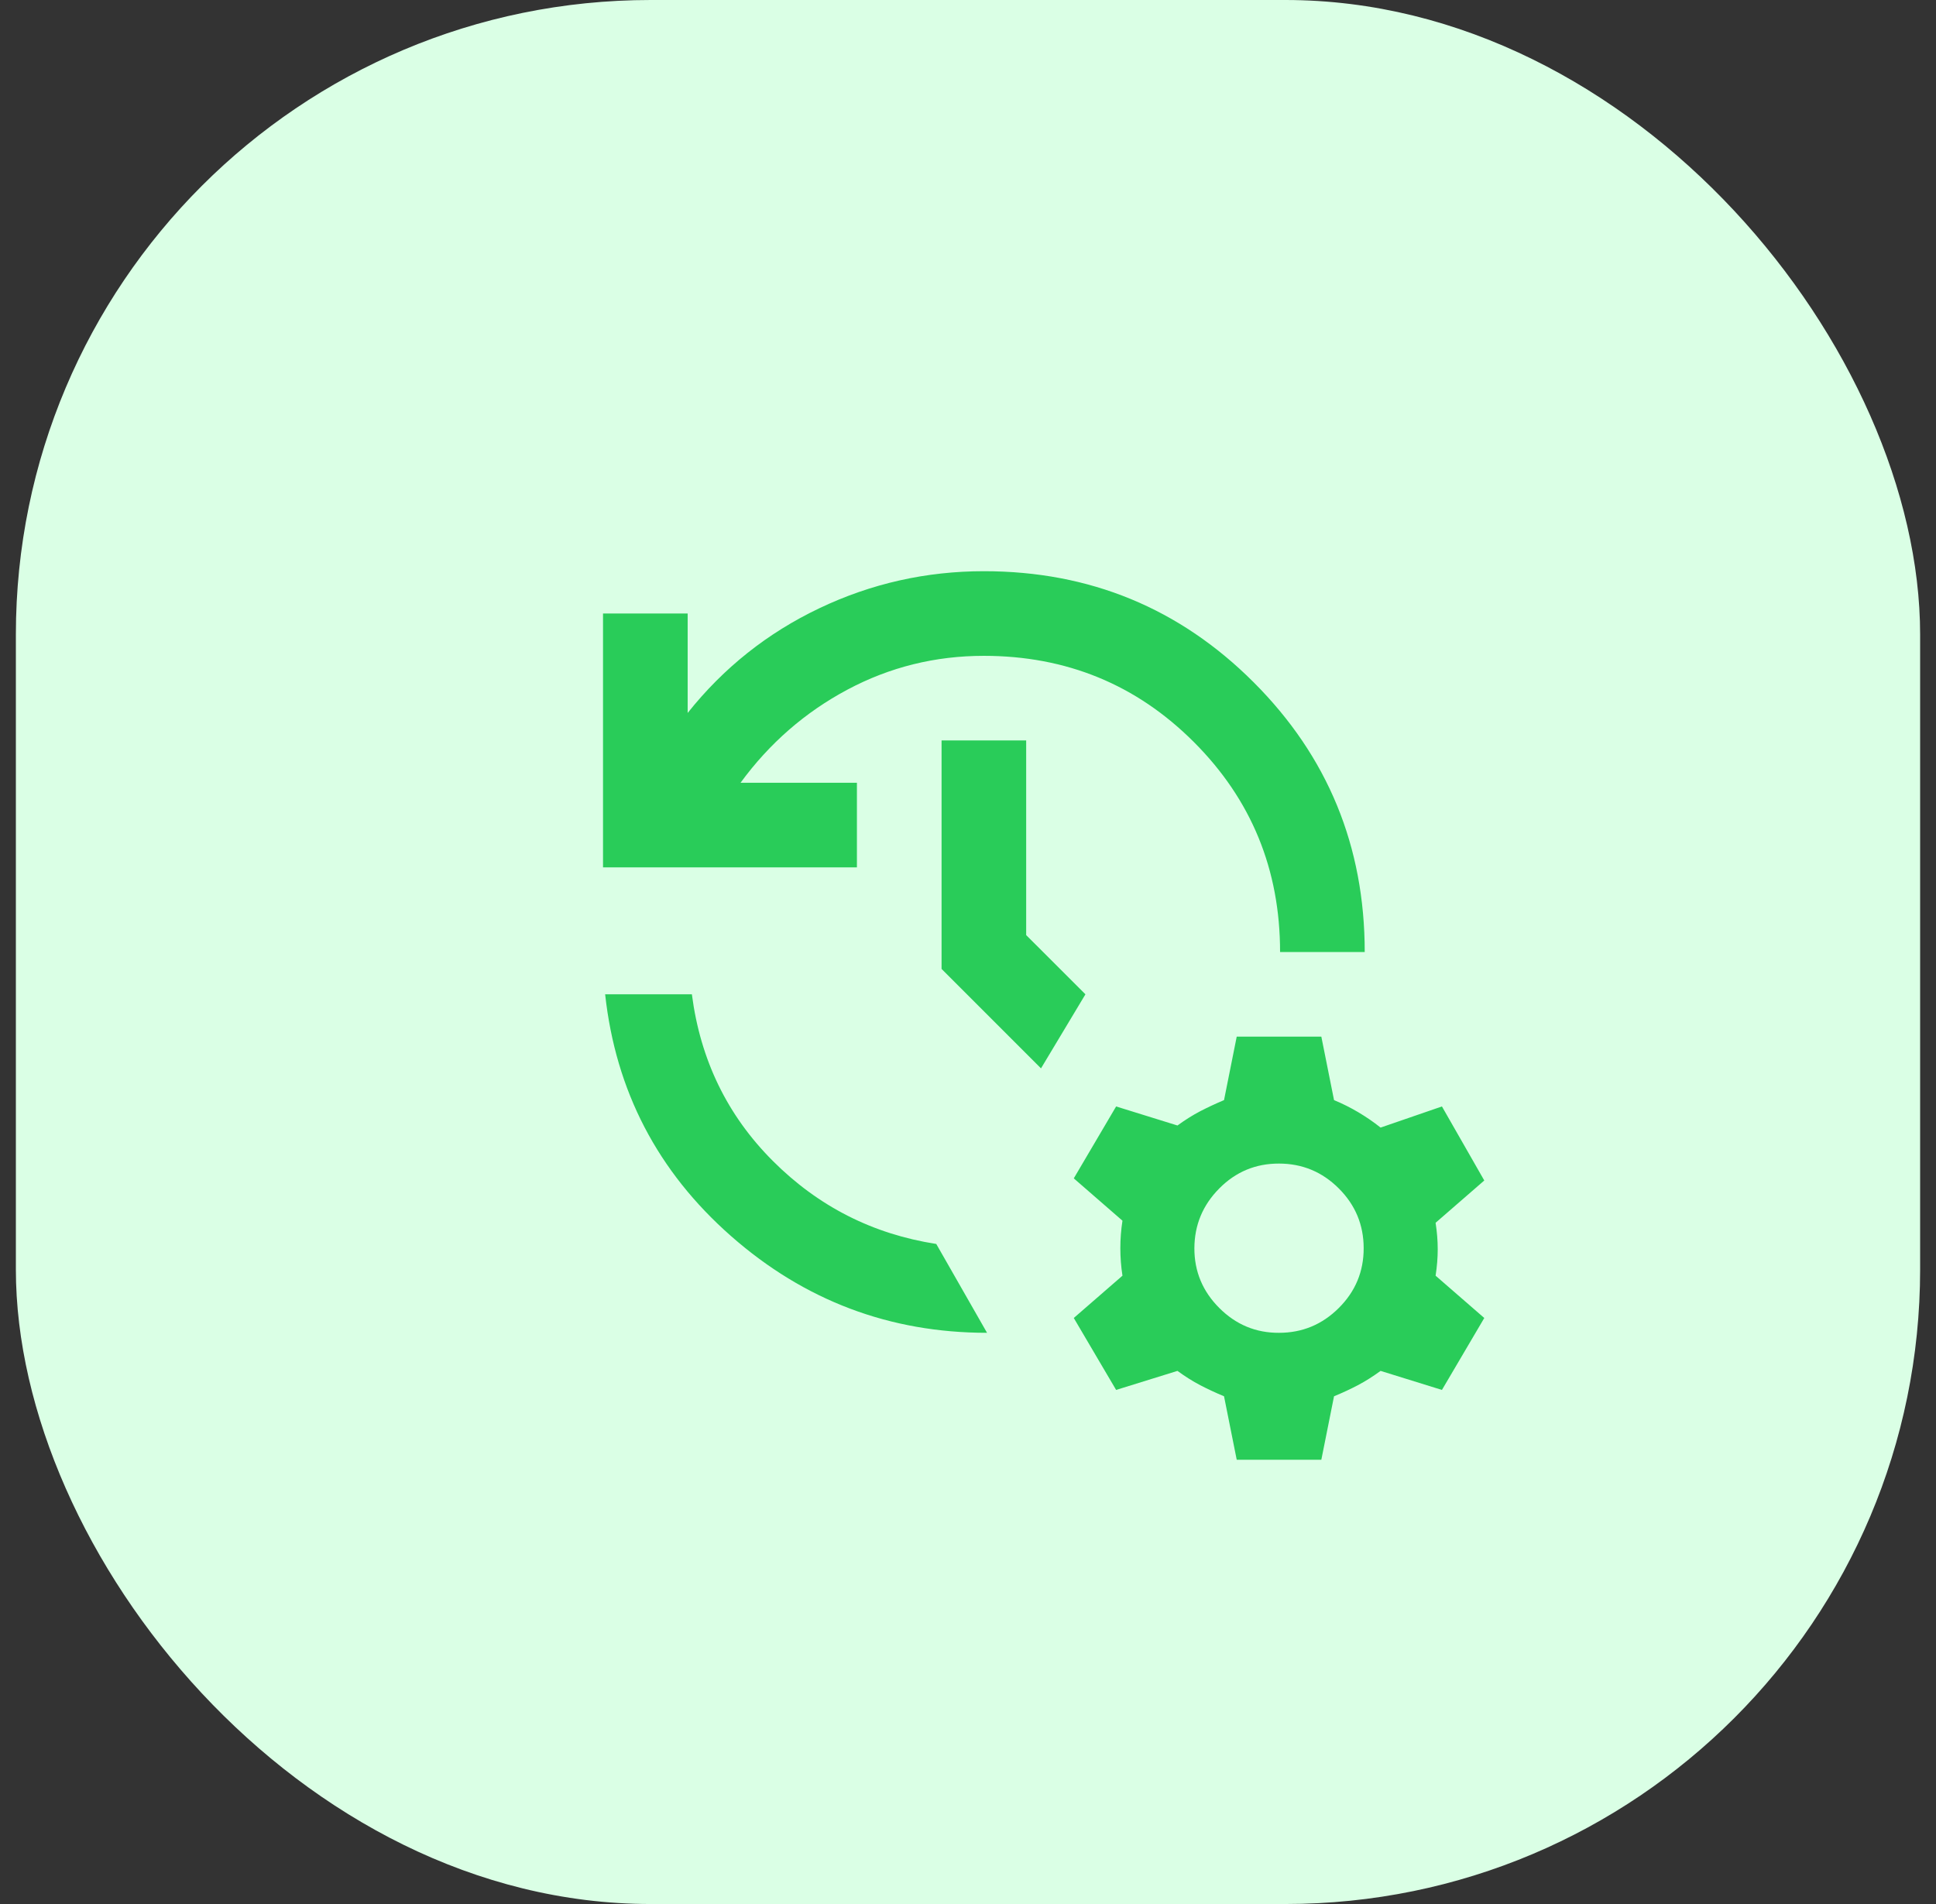
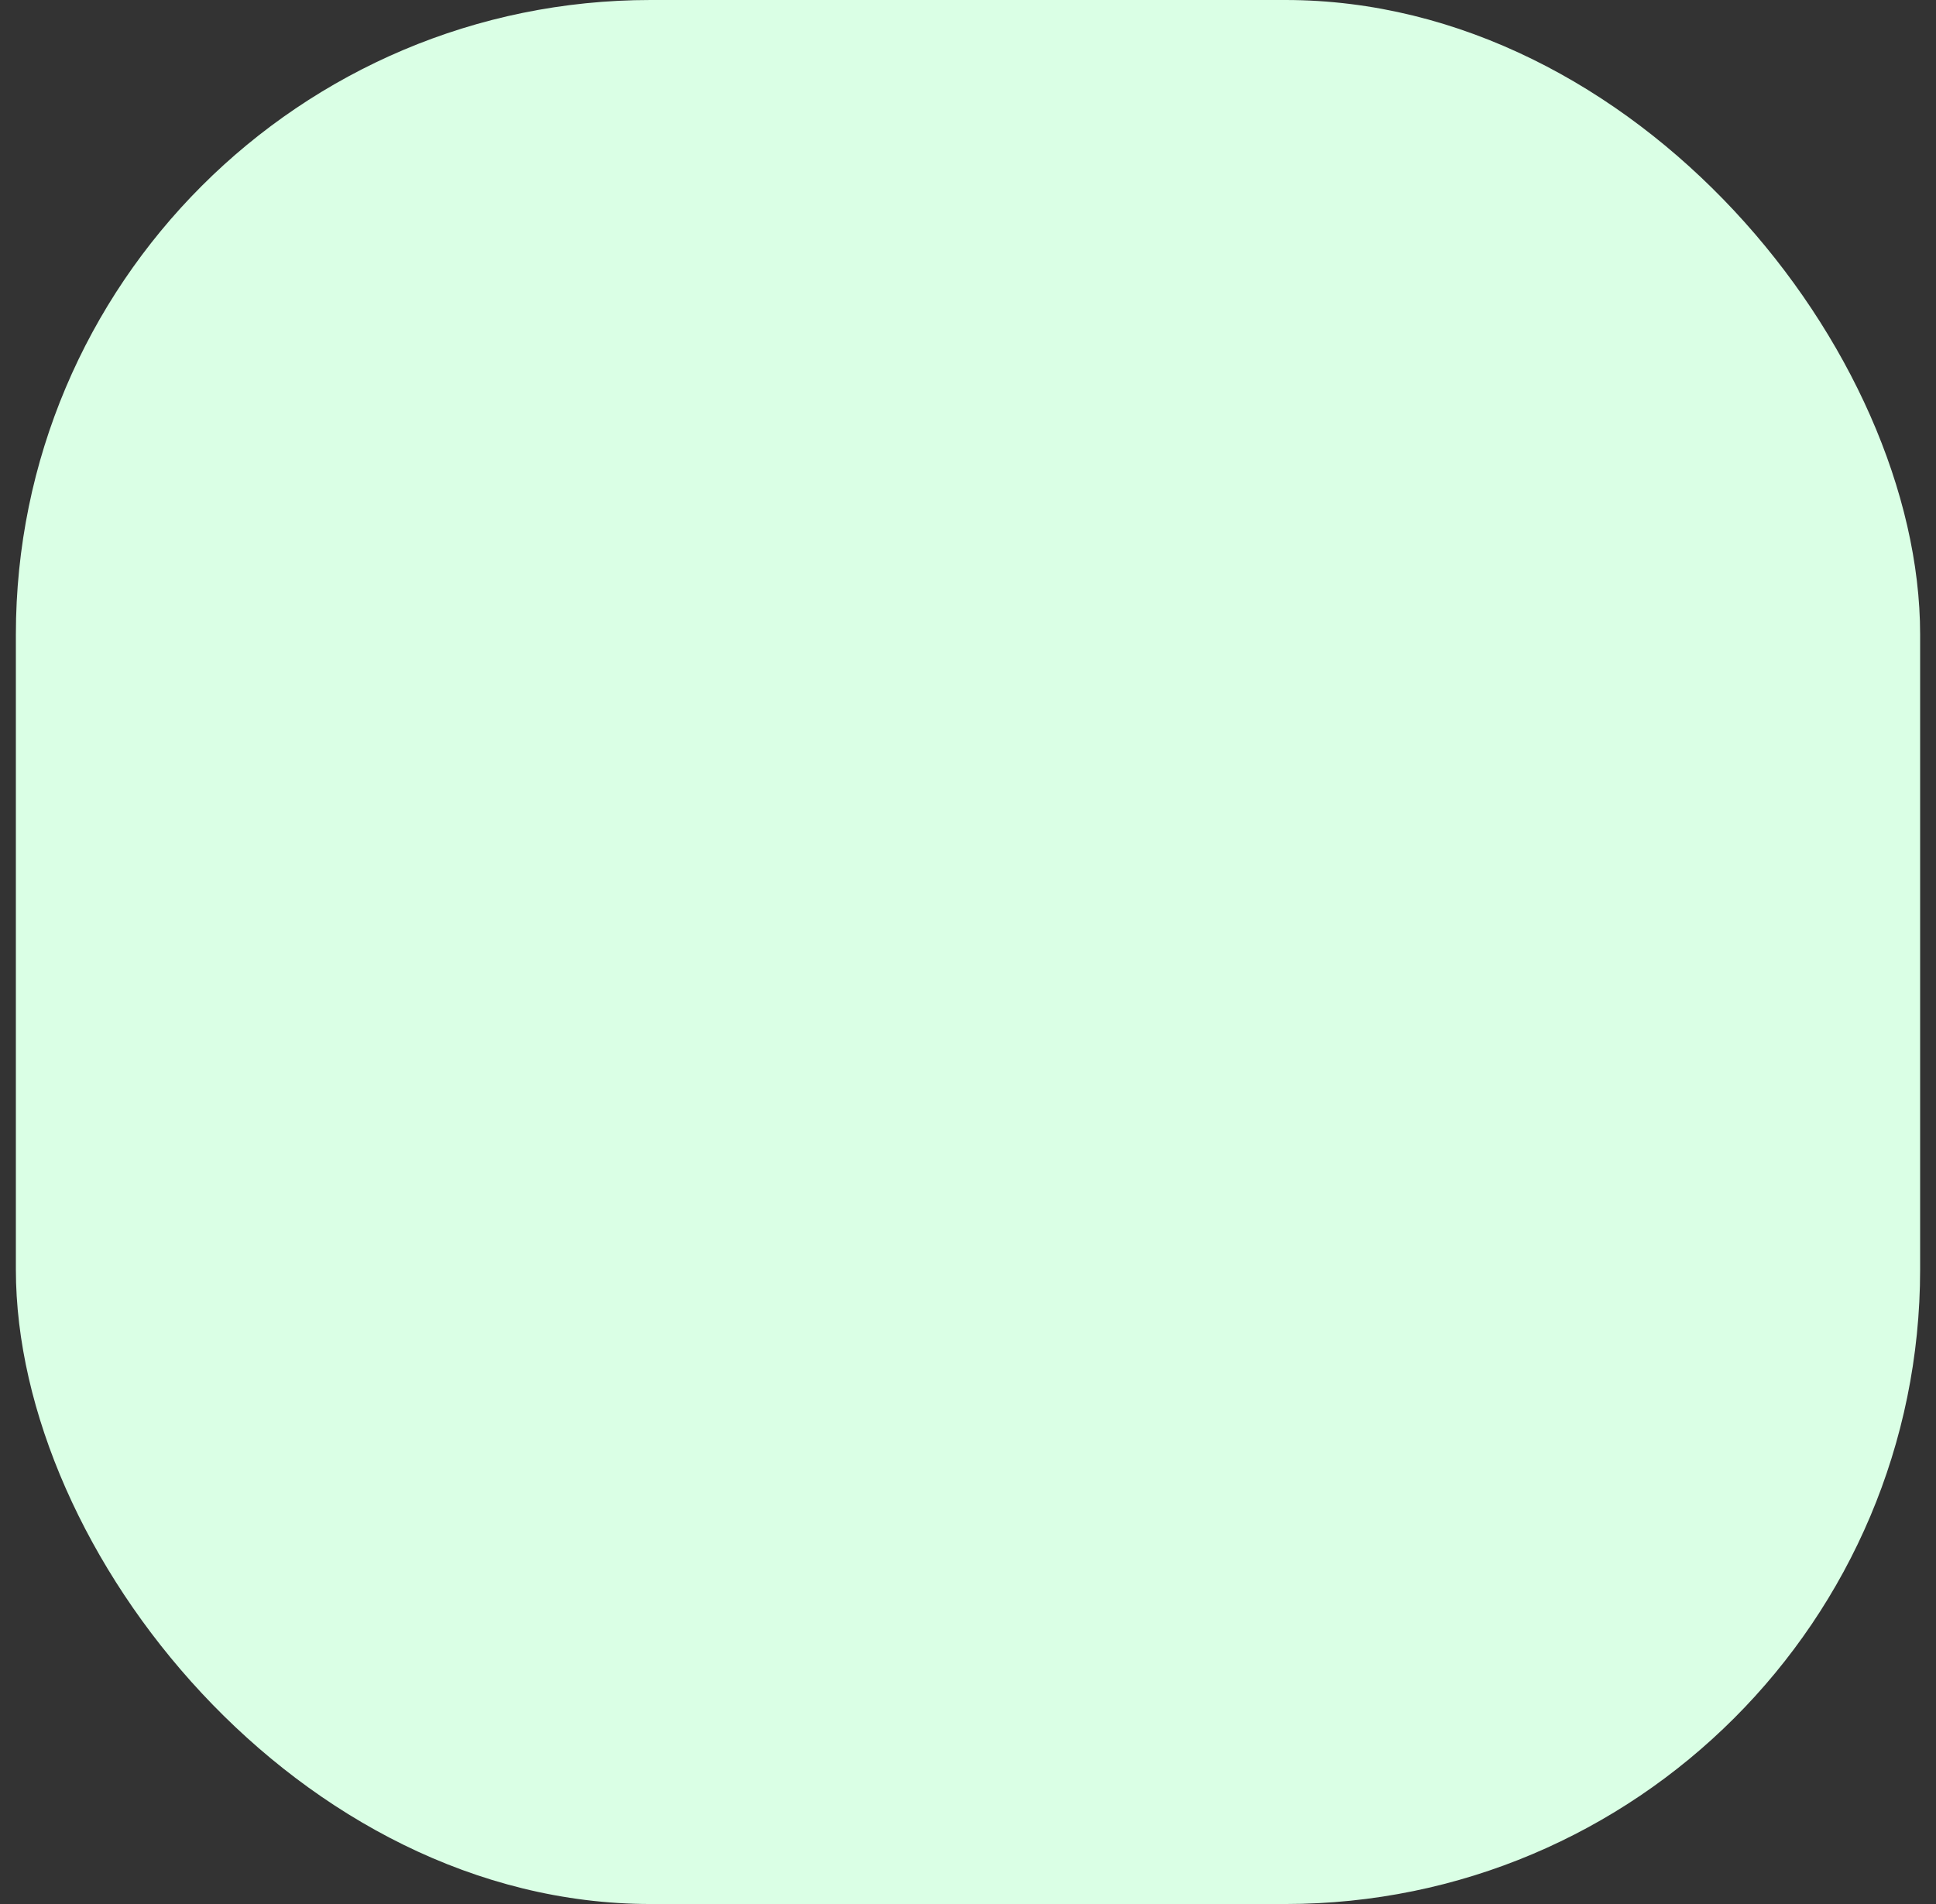
<svg xmlns="http://www.w3.org/2000/svg" width="61" height="60" viewBox="0 0 61 60" fill="none">
  <rect x="0" y="0" width="61" height="60" fill="#333333" stroke="none" />
  <rect x="0.5" width="60" height="60" rx="20" fill="#DAFFE5" />
-   <path d="M19 27.333V19.333H21.667V22.467C22.8 21.044 24.184 19.944 25.817 19.167C27.451 18.389 29.179 18 31 18C34.333 18 37.167 19.167 39.5 21.5C41.833 23.833 43 26.667 43 30H40.333C40.333 27.4 39.428 25.195 37.617 23.384C35.807 21.573 33.601 20.668 31 20.667C29.467 20.667 28.033 21.022 26.7 21.733C25.367 22.444 24.244 23.422 23.333 24.667H27V27.333H19ZM19.067 31.333H21.8C22.067 33.4 22.917 35.15 24.351 36.584C25.784 38.018 27.501 38.89 29.5 39.2L31.1 42C28.033 42 25.344 40.984 23.033 38.951C20.722 36.918 19.4 34.379 19.067 31.333ZM32.8 33.667L29.667 30.533V23.333H32.333V29.467L34.2 31.333L32.8 33.667ZM38.967 46L38.567 44C38.3 43.889 38.05 43.772 37.817 43.651C37.584 43.529 37.345 43.379 37.1 43.2L35.167 43.8L33.833 41.533L35.367 40.2C35.322 39.911 35.3 39.622 35.3 39.333C35.3 39.044 35.322 38.756 35.367 38.467L33.833 37.133L35.167 34.867L37.1 35.467C37.344 35.289 37.584 35.139 37.817 35.017C38.051 34.896 38.301 34.779 38.567 34.667L38.967 32.667H41.633L42.033 34.667C42.3 34.778 42.556 34.906 42.8 35.051C43.044 35.196 43.278 35.356 43.5 35.533L45.433 34.867L46.767 37.2L45.233 38.533C45.278 38.822 45.3 39.1 45.3 39.367C45.3 39.633 45.278 39.911 45.233 40.2L46.767 41.533L45.433 43.8L43.5 43.2C43.256 43.378 43.017 43.528 42.784 43.651C42.551 43.773 42.301 43.89 42.033 44L41.633 46H38.967ZM40.3 42C41.033 42 41.661 41.739 42.184 41.217C42.707 40.696 42.968 40.068 42.967 39.333C42.966 38.599 42.705 37.972 42.184 37.451C41.663 36.93 41.035 36.668 40.3 36.667C39.565 36.665 38.937 36.926 38.417 37.451C37.897 37.975 37.636 38.603 37.633 39.333C37.631 40.064 37.892 40.692 38.417 41.217C38.943 41.743 39.57 42.004 40.3 42Z" fill="#29CC59" />
</svg>